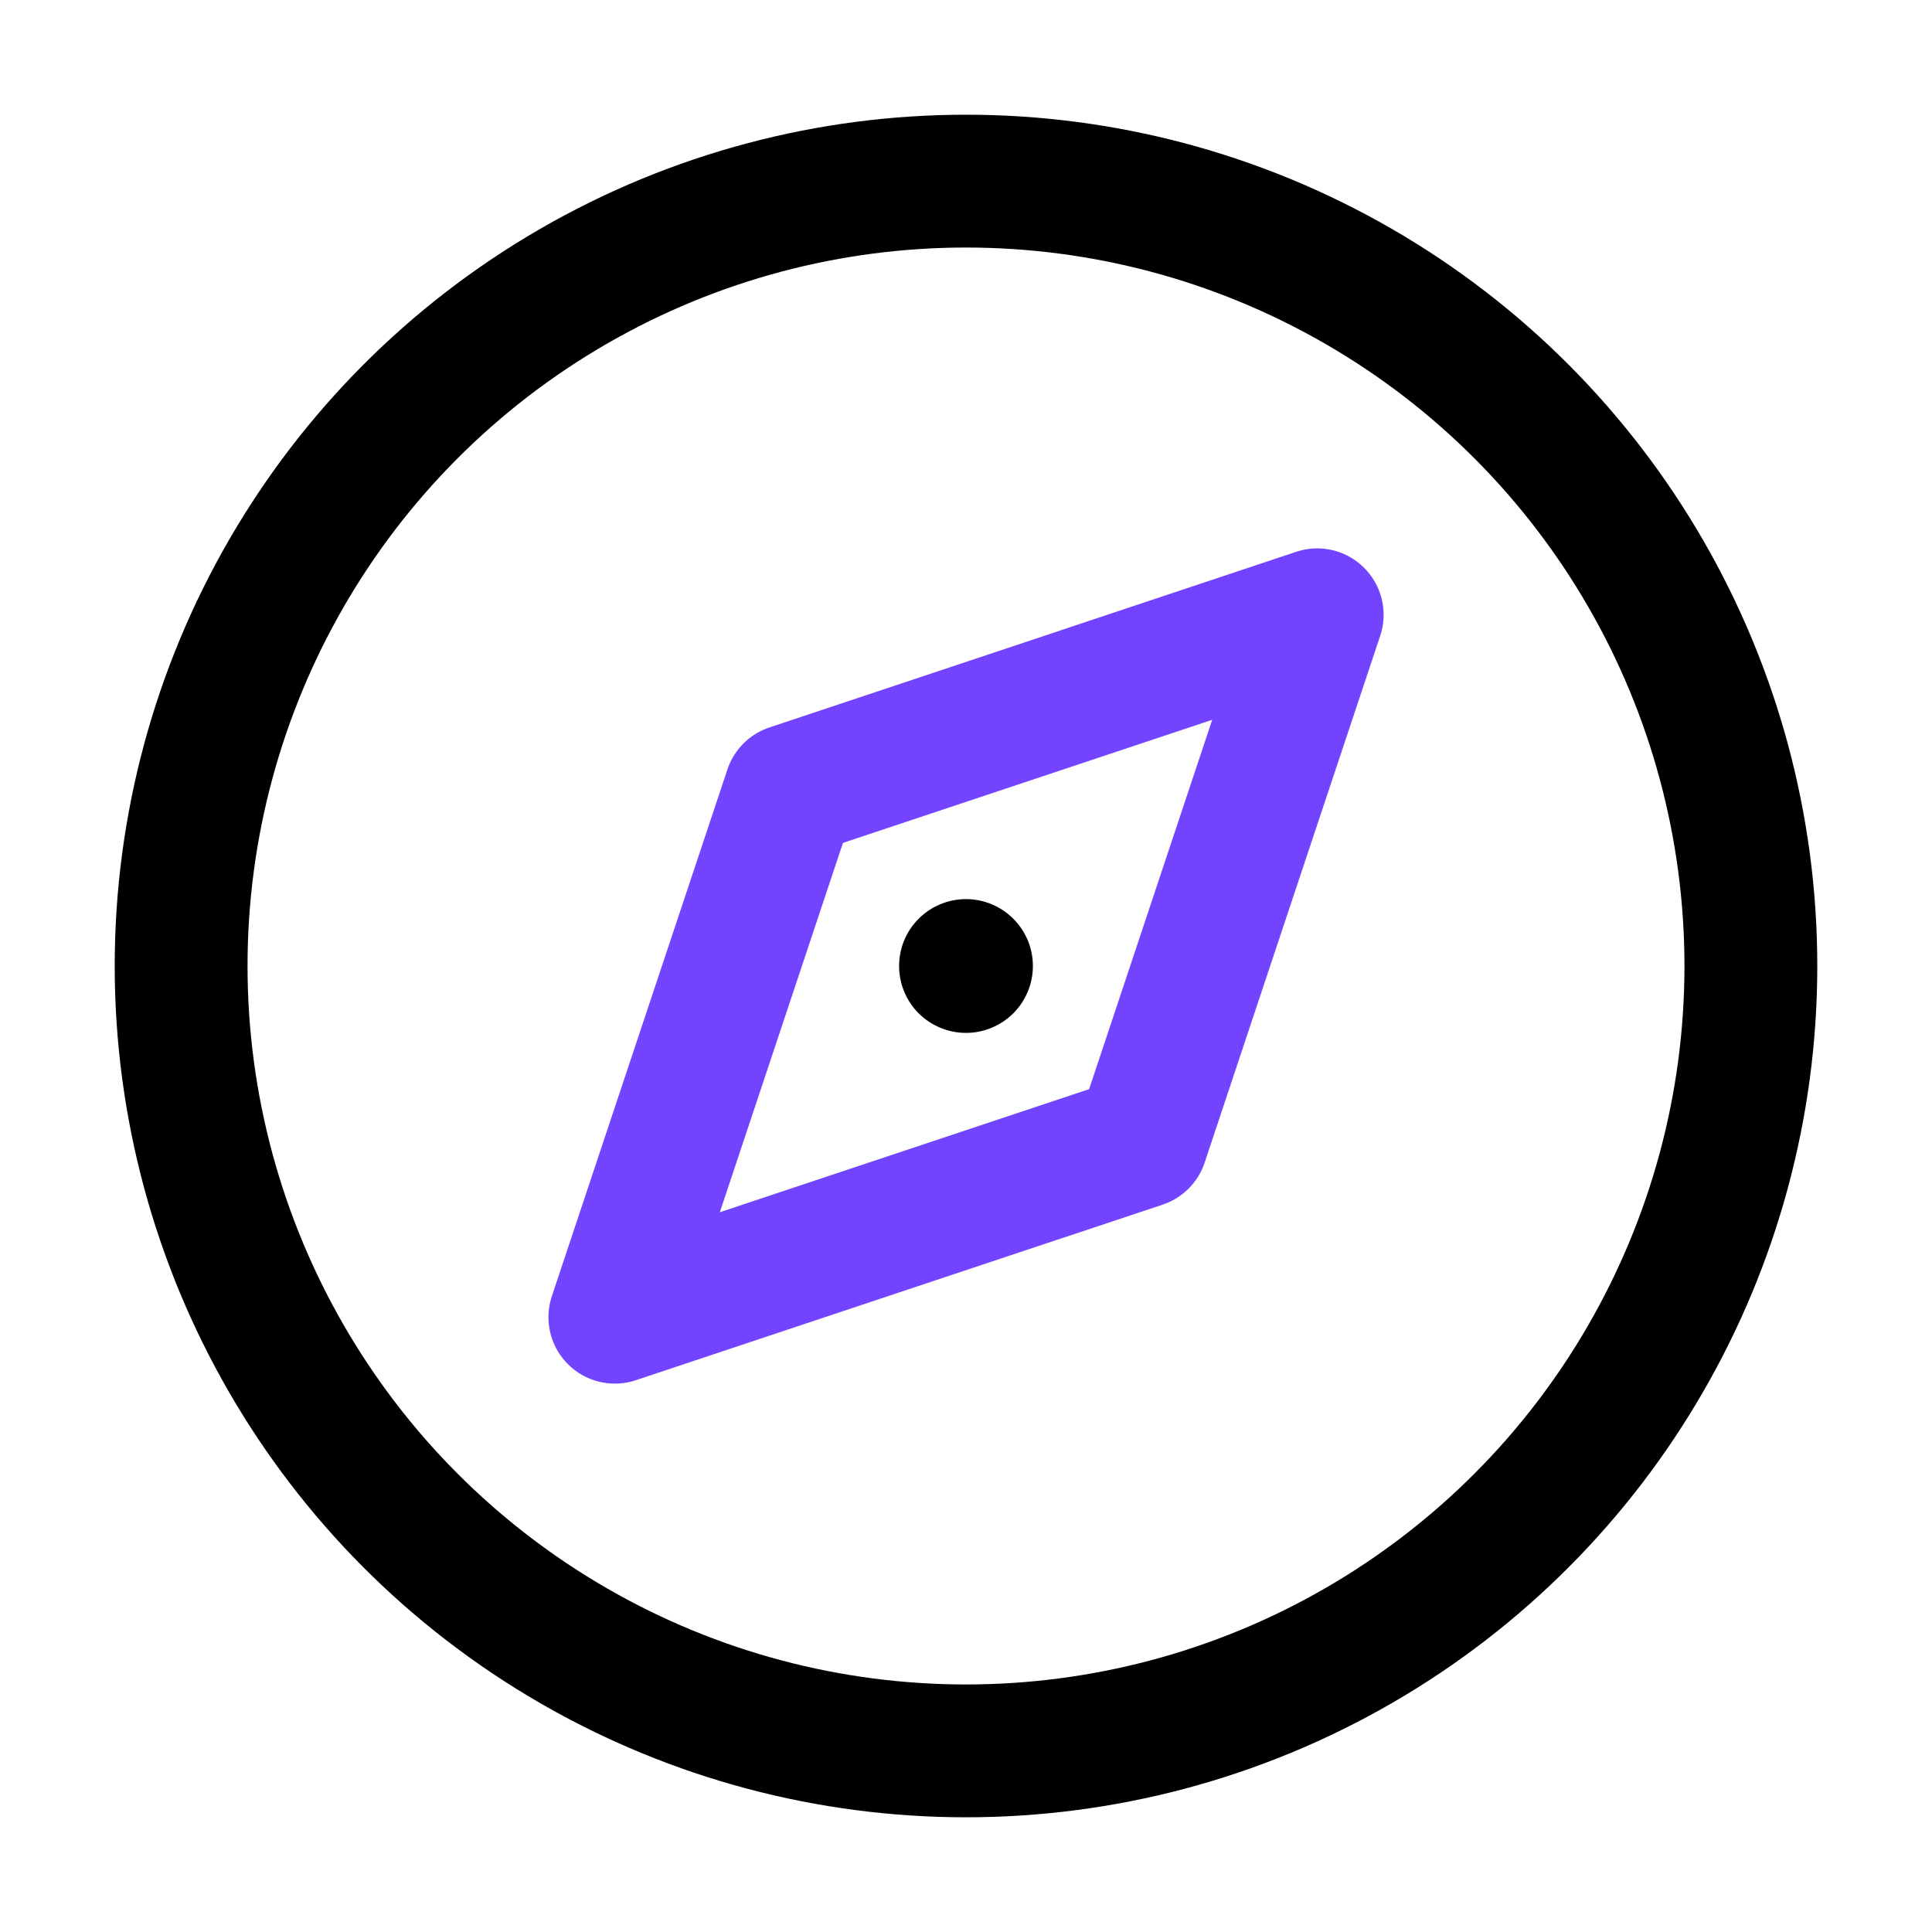
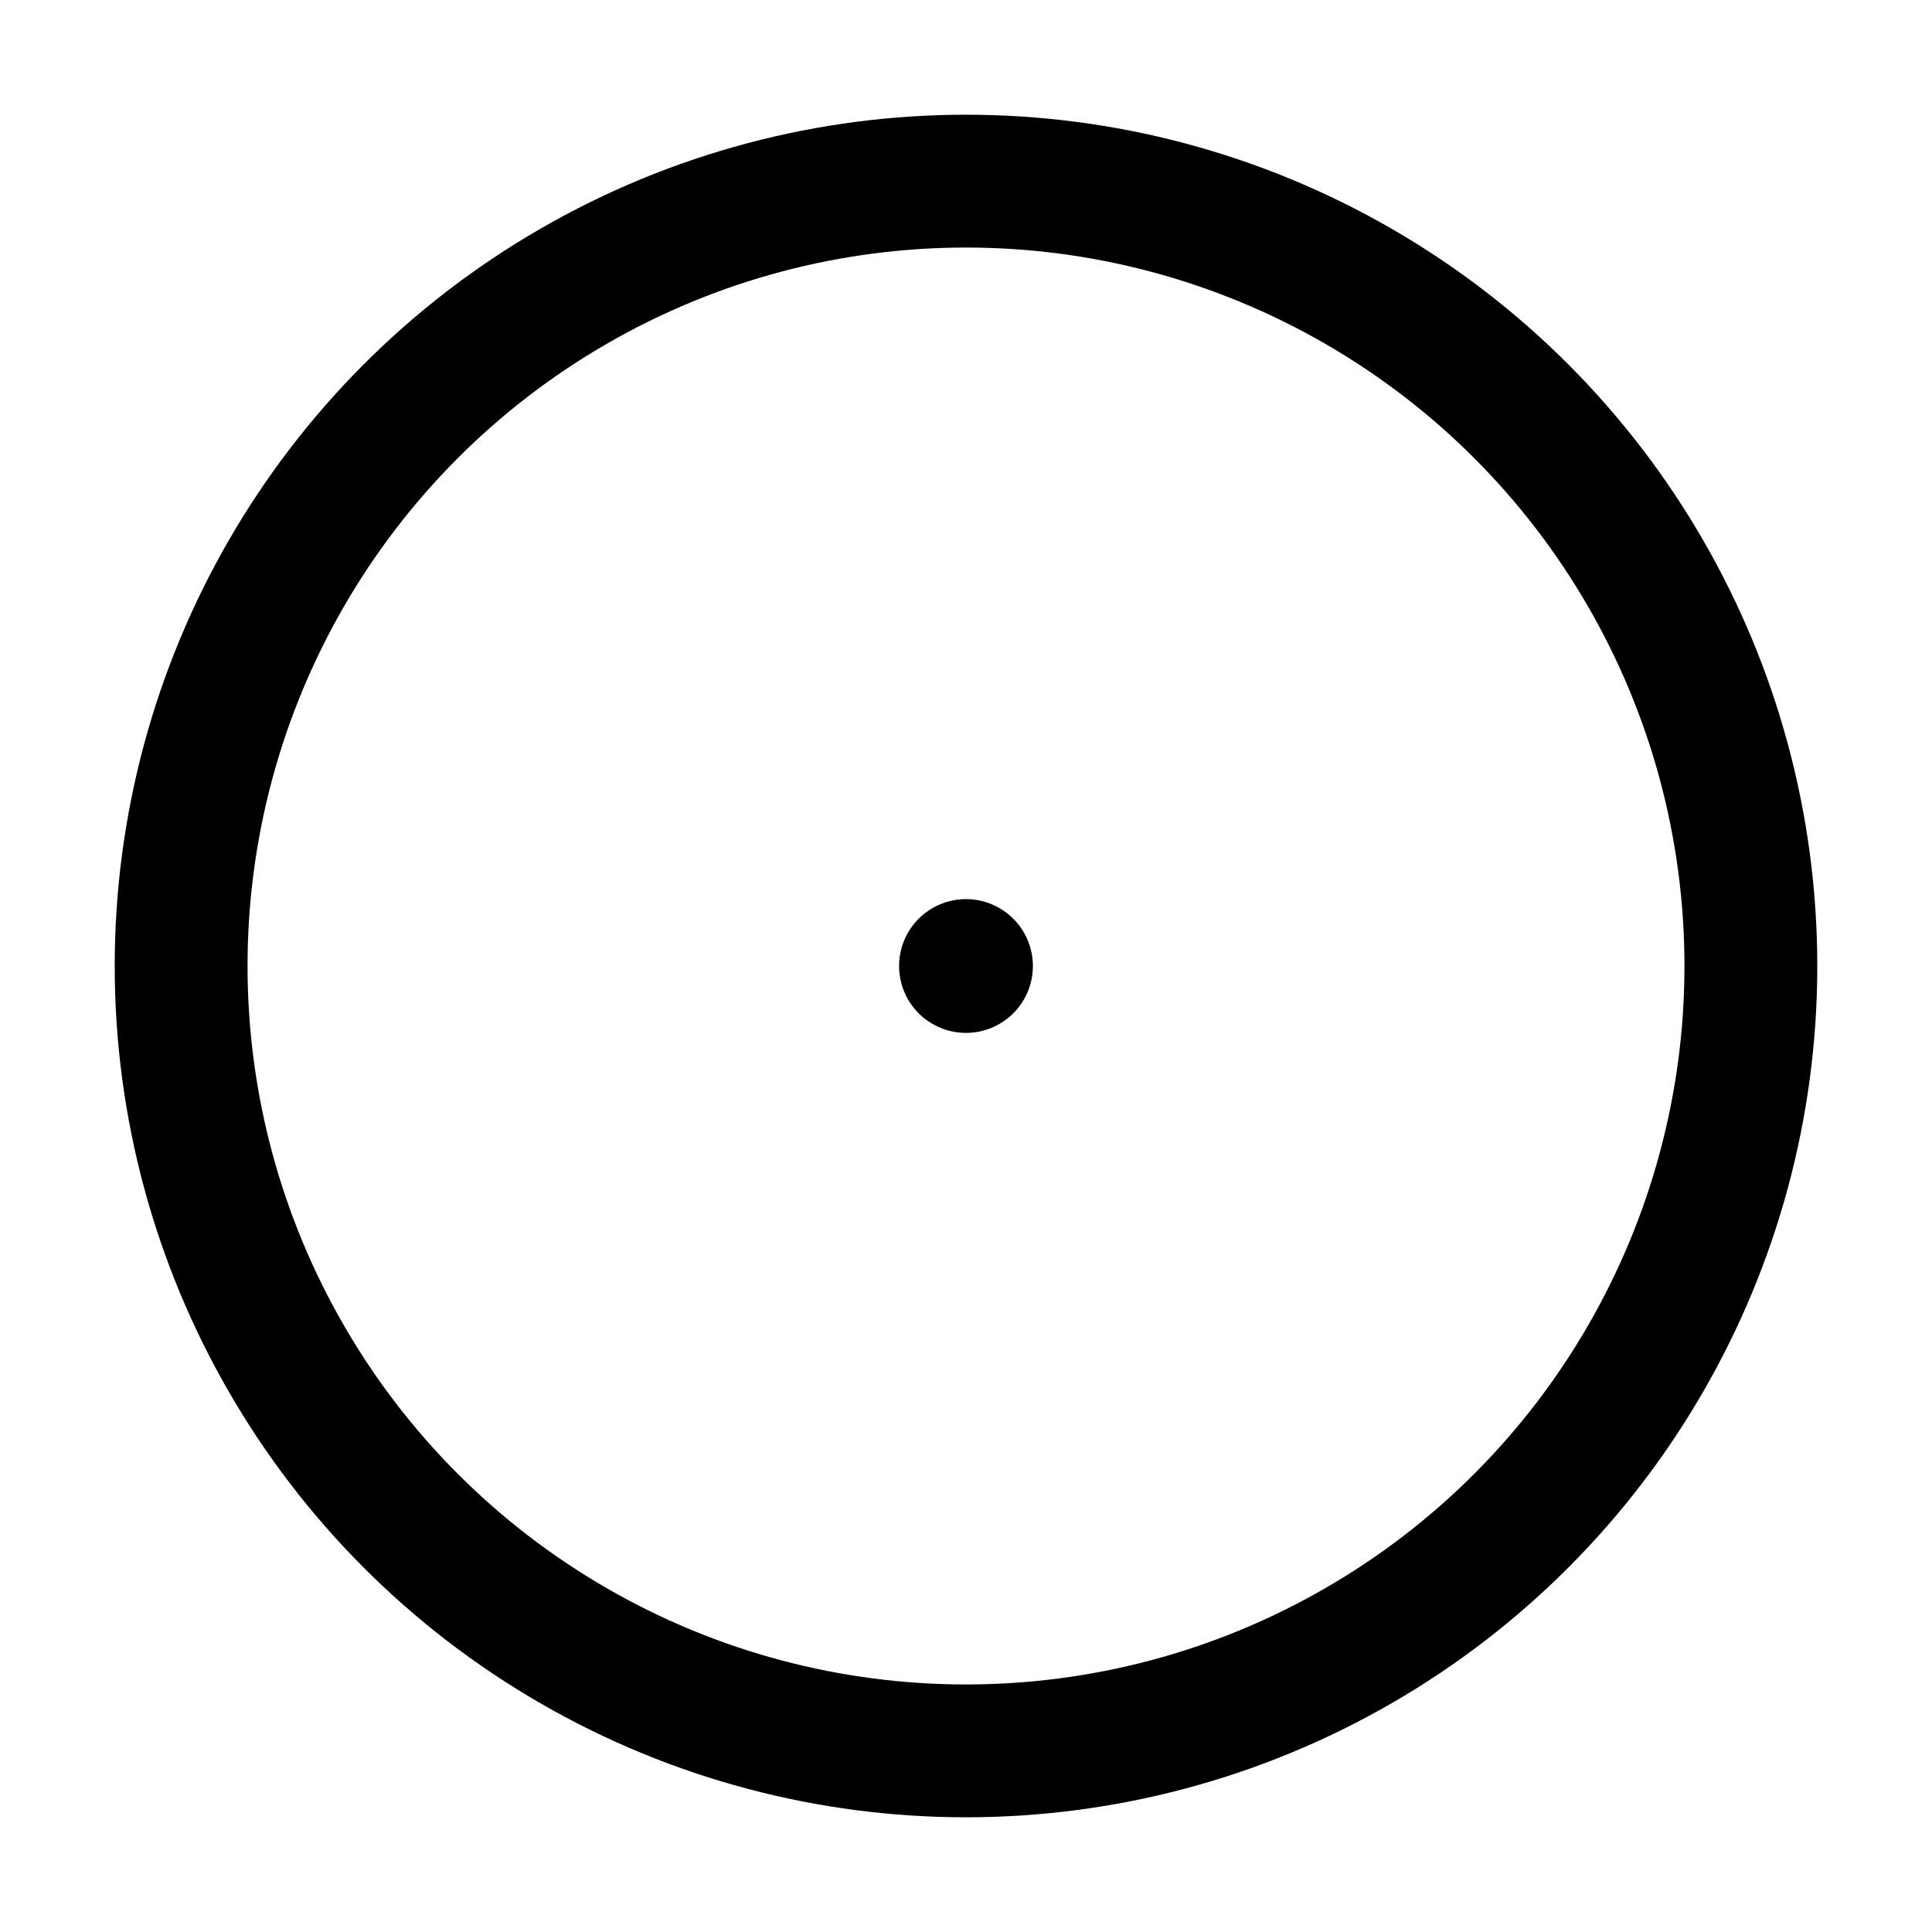
<svg xmlns="http://www.w3.org/2000/svg" width="32" height="32" viewBox="0 0 32 32" fill="none">
  <circle cx="16" cy="16" r="13" stroke="black" stroke-width="2.2" />
-   <path d="M10.184 21.817L13.092 13.092L21.817 10.183L18.909 18.909L10.184 21.817Z" stroke="#7344FF" stroke-width="2.2" stroke-linejoin="round" />
  <path fill-rule="evenodd" clip-rule="evenodd" d="M16 17.108C16.293 17.108 16.575 16.991 16.783 16.784C16.991 16.576 17.108 16.294 17.108 16C17.108 15.706 16.991 15.424 16.783 15.217C16.575 15.009 16.293 14.892 16 14.892C15.706 14.892 15.424 15.009 15.216 15.217C15.008 15.424 14.892 15.706 14.892 16C14.892 16.294 15.008 16.576 15.216 16.784C15.424 16.991 15.706 17.108 16 17.108Z" fill="black" />
</svg>